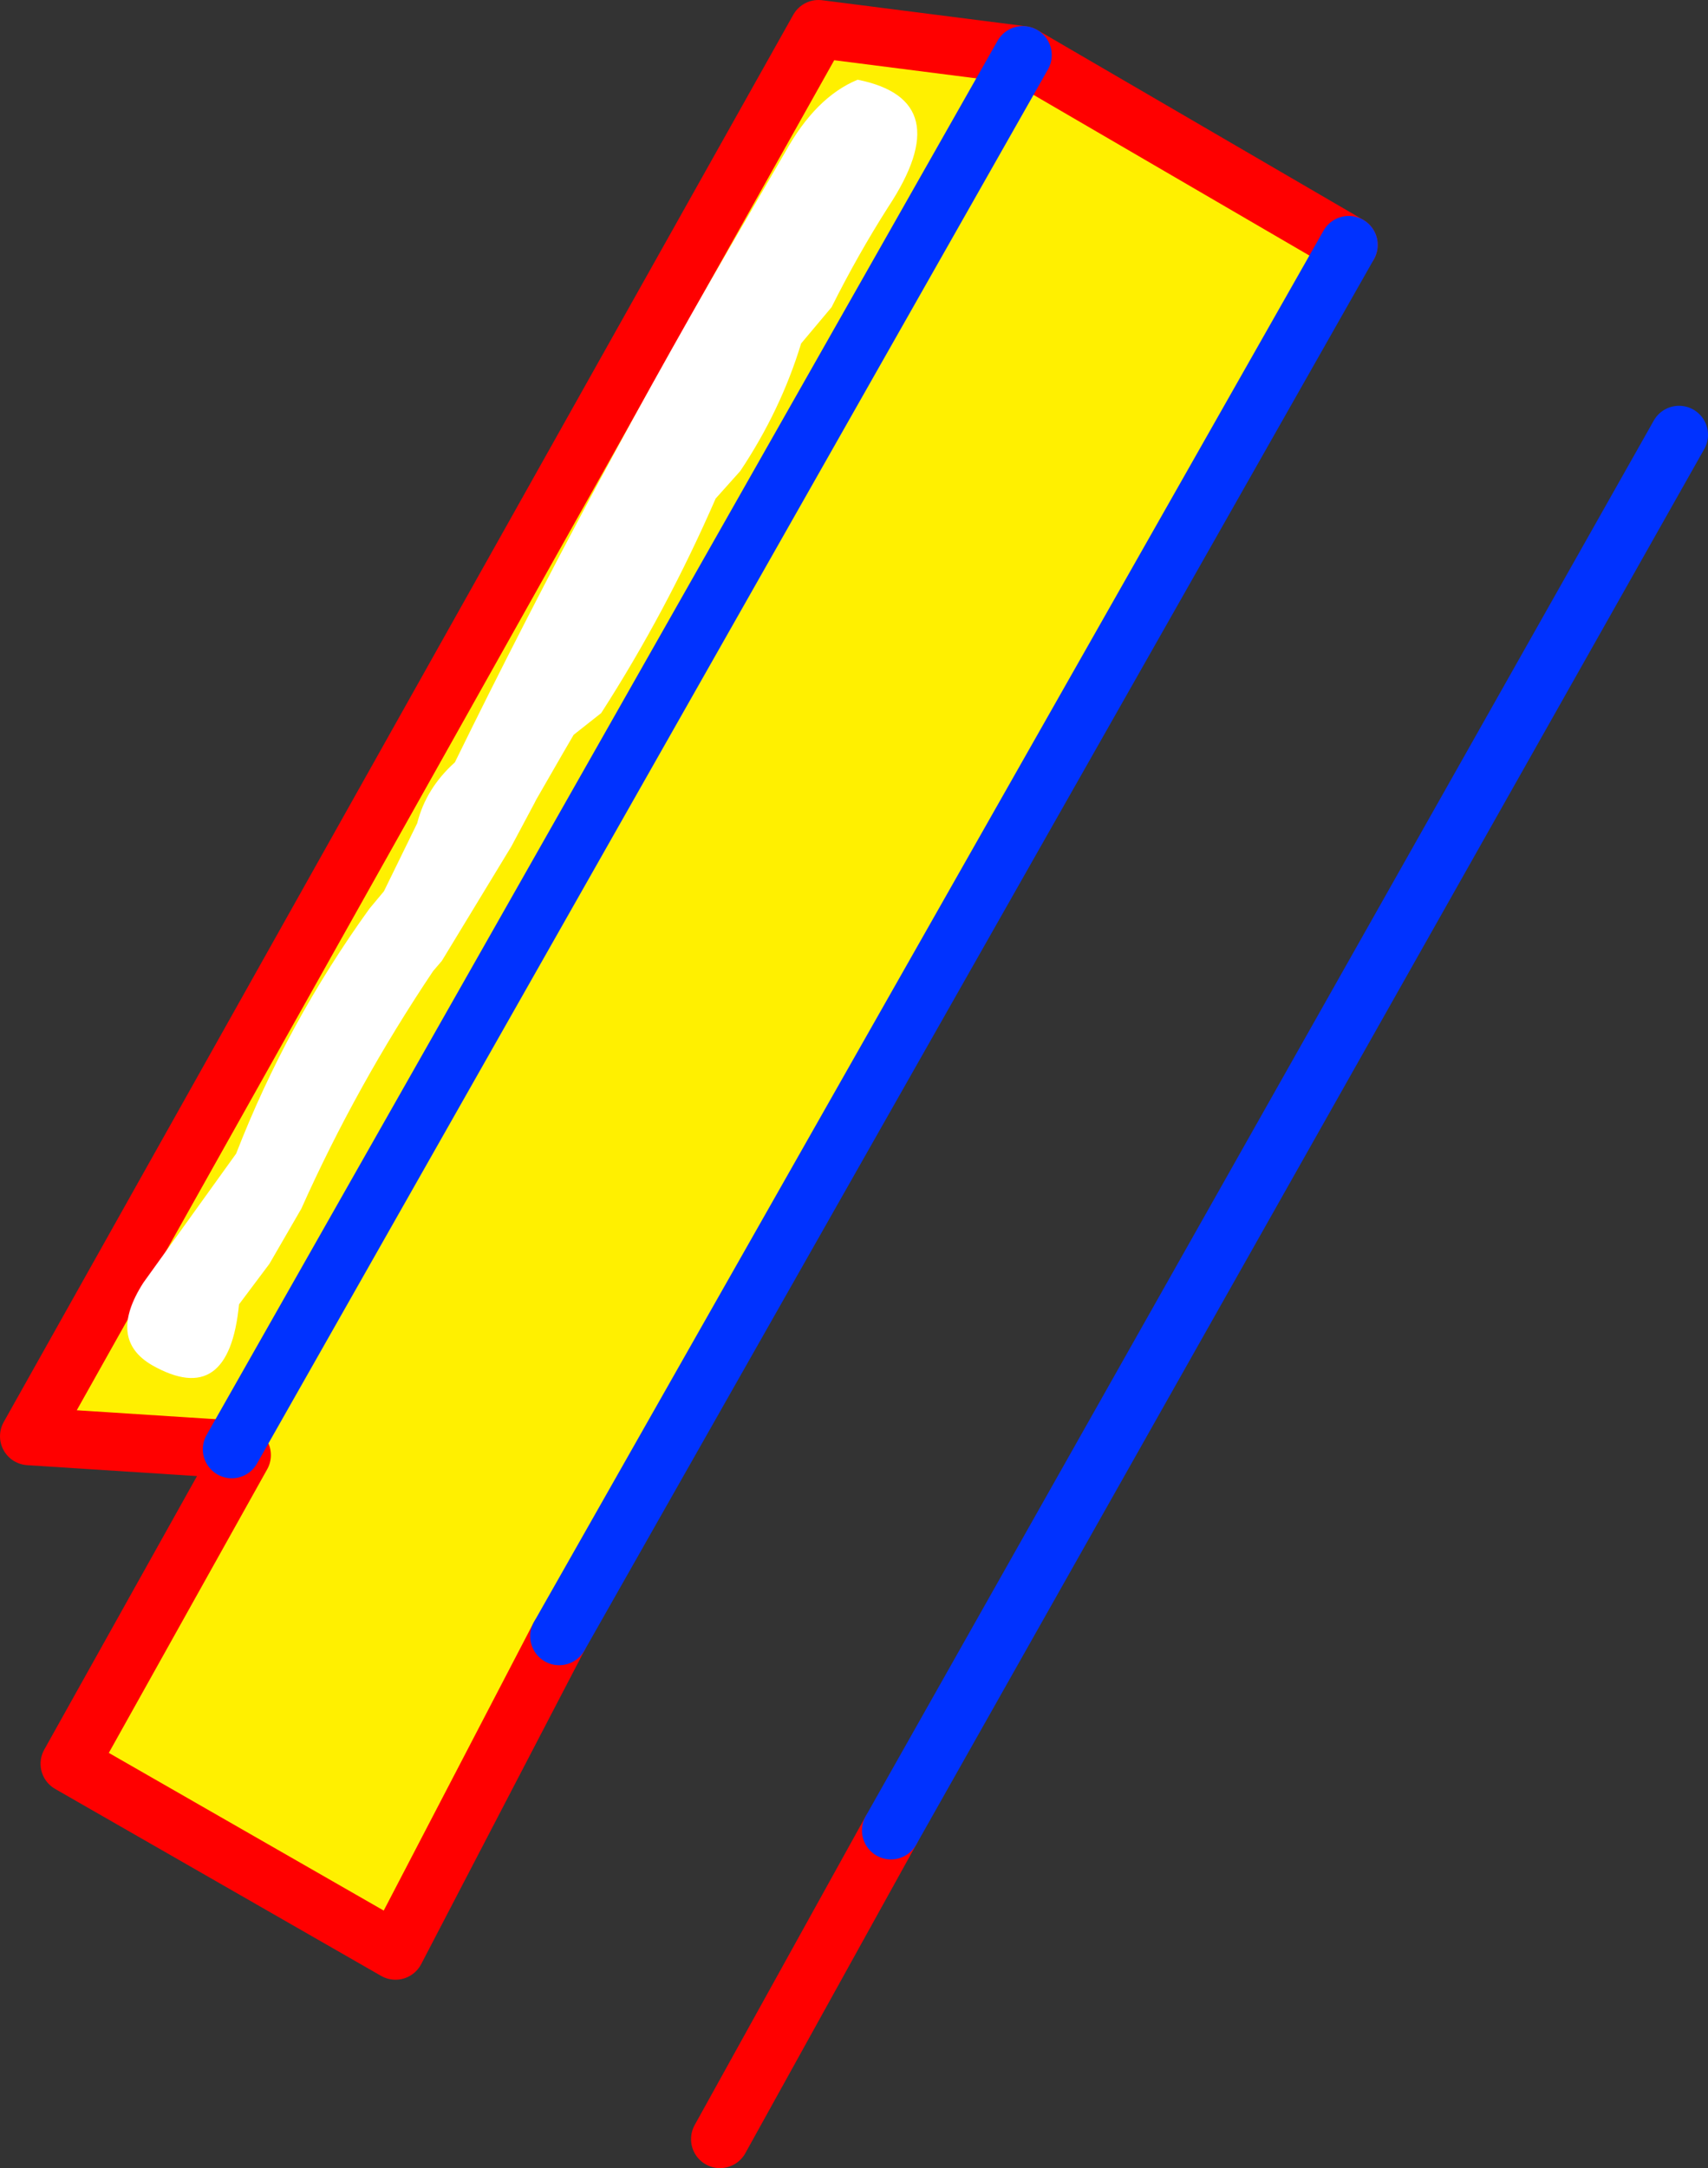
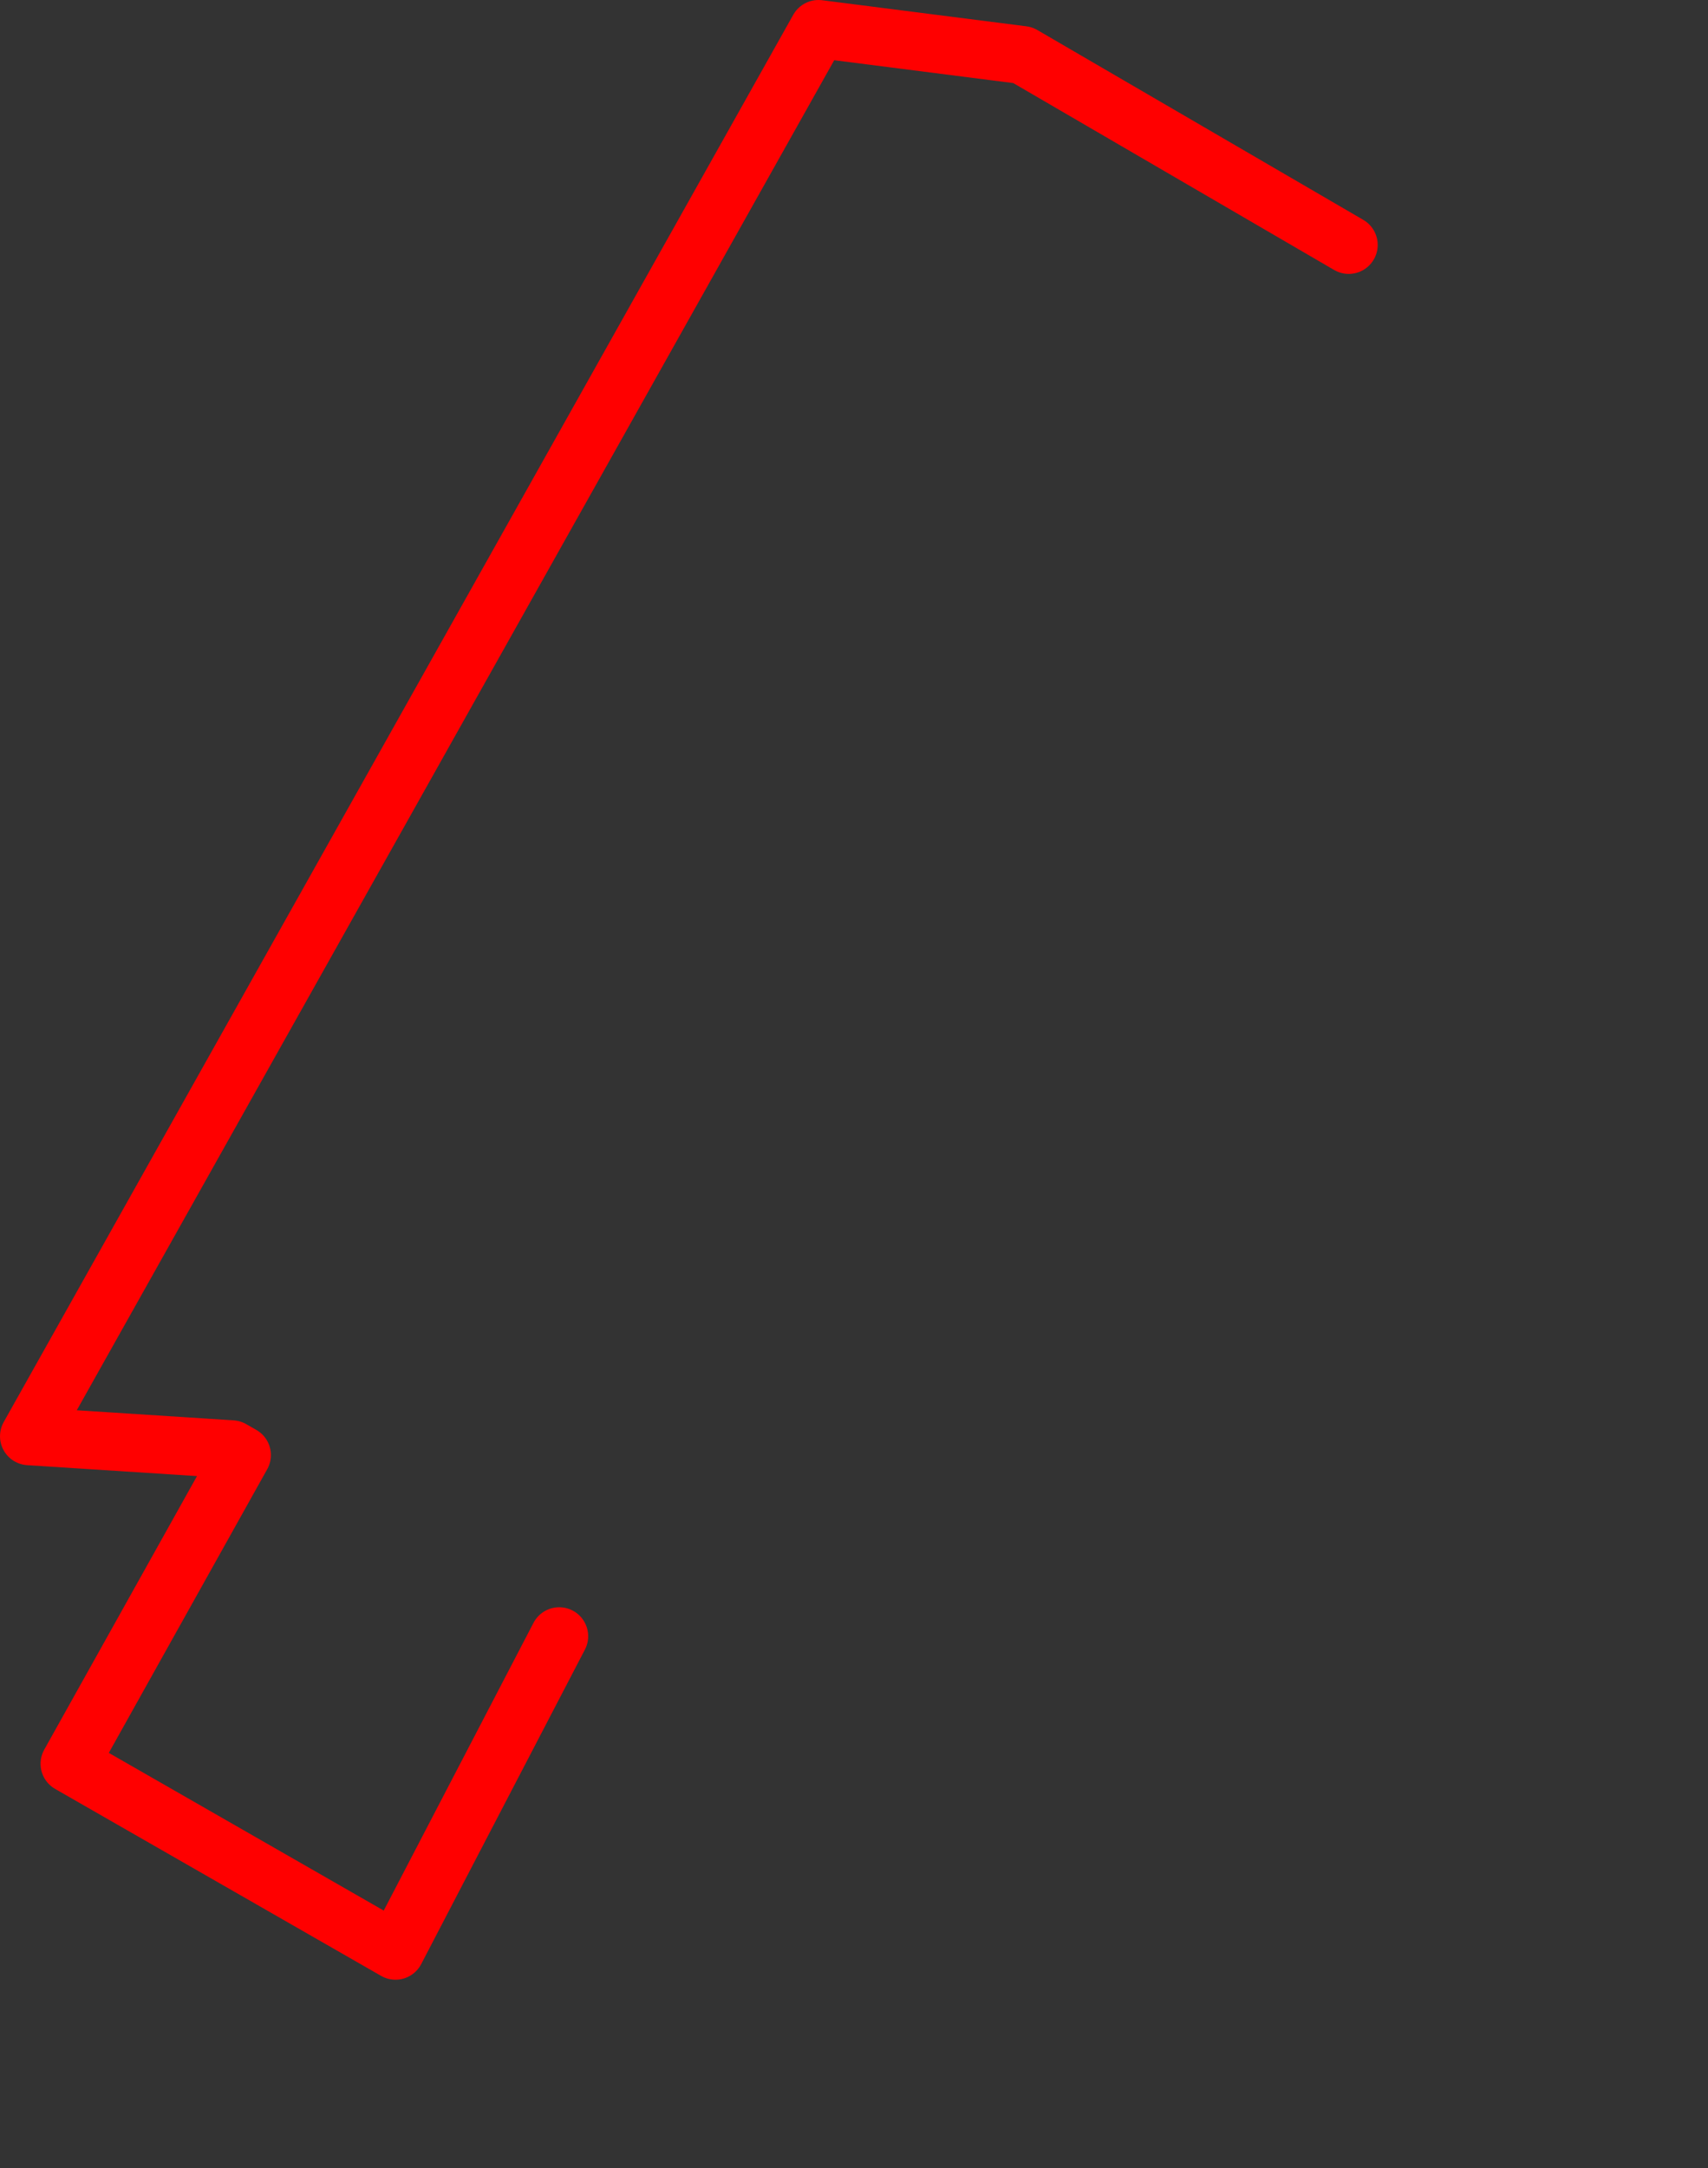
<svg xmlns="http://www.w3.org/2000/svg" height="74.8px" width="58.95px">
  <rect width="100%" height="100%" fill="#333333" stroke="none" />
  <g transform="matrix(1.0, 0.0, 0.0, 1.0, -302.55, -216.45)">
-     <path d="M321.85 272.9 L316.2 283.75 304.95 277.3 310.9 266.65 310.55 266.45 303.55 266.0 330.8 217.45 337.85 218.35 349.1 224.9 321.85 272.9 M337.85 218.35 L310.55 266.45 337.85 218.35" fill="#fff000" fill-rule="evenodd" stroke="none" />
-     <path d="M321.85 272.9 L316.2 283.75 304.95 277.3 310.9 266.65 310.55 266.45 303.55 266.0 330.8 217.45 337.85 218.35 349.1 224.9 M333.3 279.6 L327.4 290.25" fill="none" stroke="#ff0000" stroke-linecap="round" stroke-linejoin="round" stroke-width="2.0" />
-     <path d="M349.1 224.9 L321.85 272.9 M360.5 231.45 L333.3 279.6 M310.55 266.45 L337.85 218.35" fill="none" stroke="#0032ff" stroke-linecap="round" stroke-linejoin="round" stroke-width="2.0" />
-     <path d="M330.2 228.3 Q329.5 230.6 328.1 232.7 L327.25 233.65 Q325.55 237.55 323.3 241.05 L322.35 241.8 322.0 242.4 321.05 244.05 321.0 244.15 320.2 245.65 317.8 249.6 317.5 249.95 Q314.85 253.9 312.95 258.15 L311.85 260.05 310.8 261.45 Q310.45 265.05 307.8 263.55 306.25 262.65 307.5 260.7 L310.7 256.25 Q312.45 251.75 315.3 247.8 L315.8 247.2 316.95 244.85 Q317.25 243.65 318.25 242.75 322.95 233.15 328.4 223.85 L329.65 221.7 Q330.7 219.8 332.15 219.2 335.65 219.9 333.2 223.6 332.15 225.25 331.25 227.05 L330.2 228.3" fill="#ffffff" fill-rule="evenodd" stroke="none" />
+     <path d="M321.85 272.9 L316.2 283.75 304.95 277.3 310.9 266.65 310.55 266.45 303.55 266.0 330.8 217.45 337.85 218.35 349.1 224.9 M333.3 279.6 " fill="none" stroke="#ff0000" stroke-linecap="round" stroke-linejoin="round" stroke-width="2.0" />
  </g>
</svg>